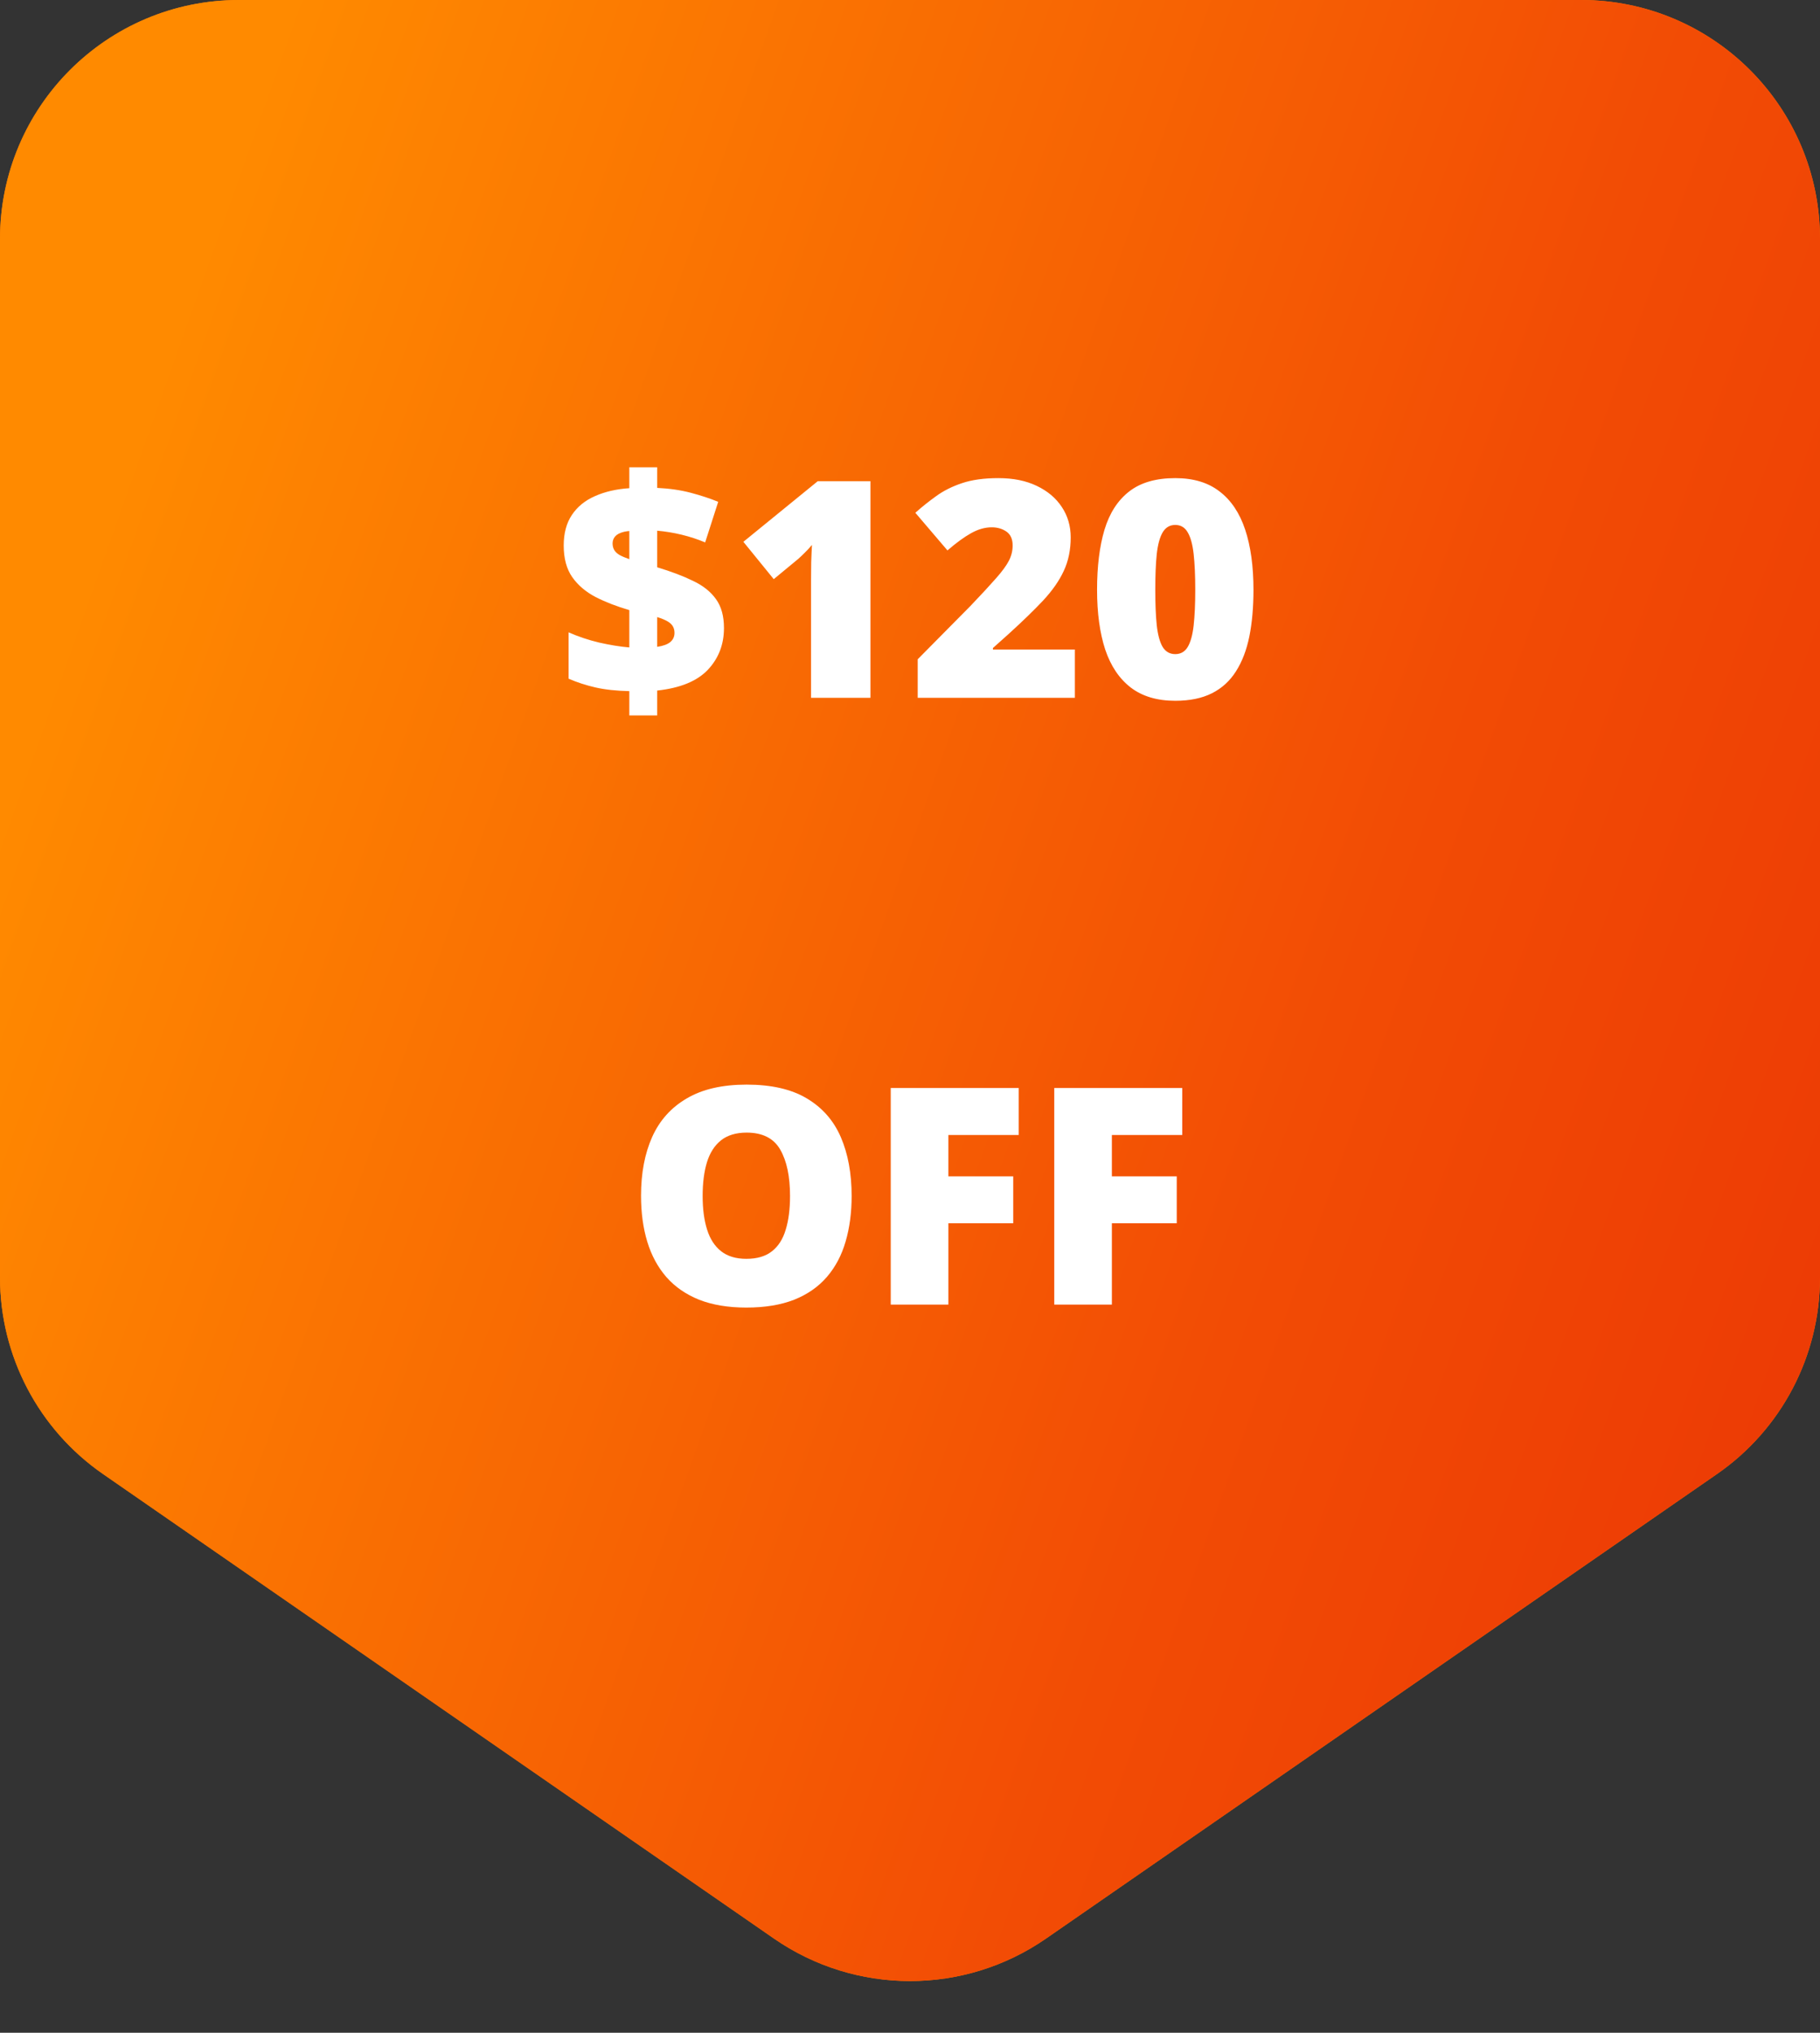
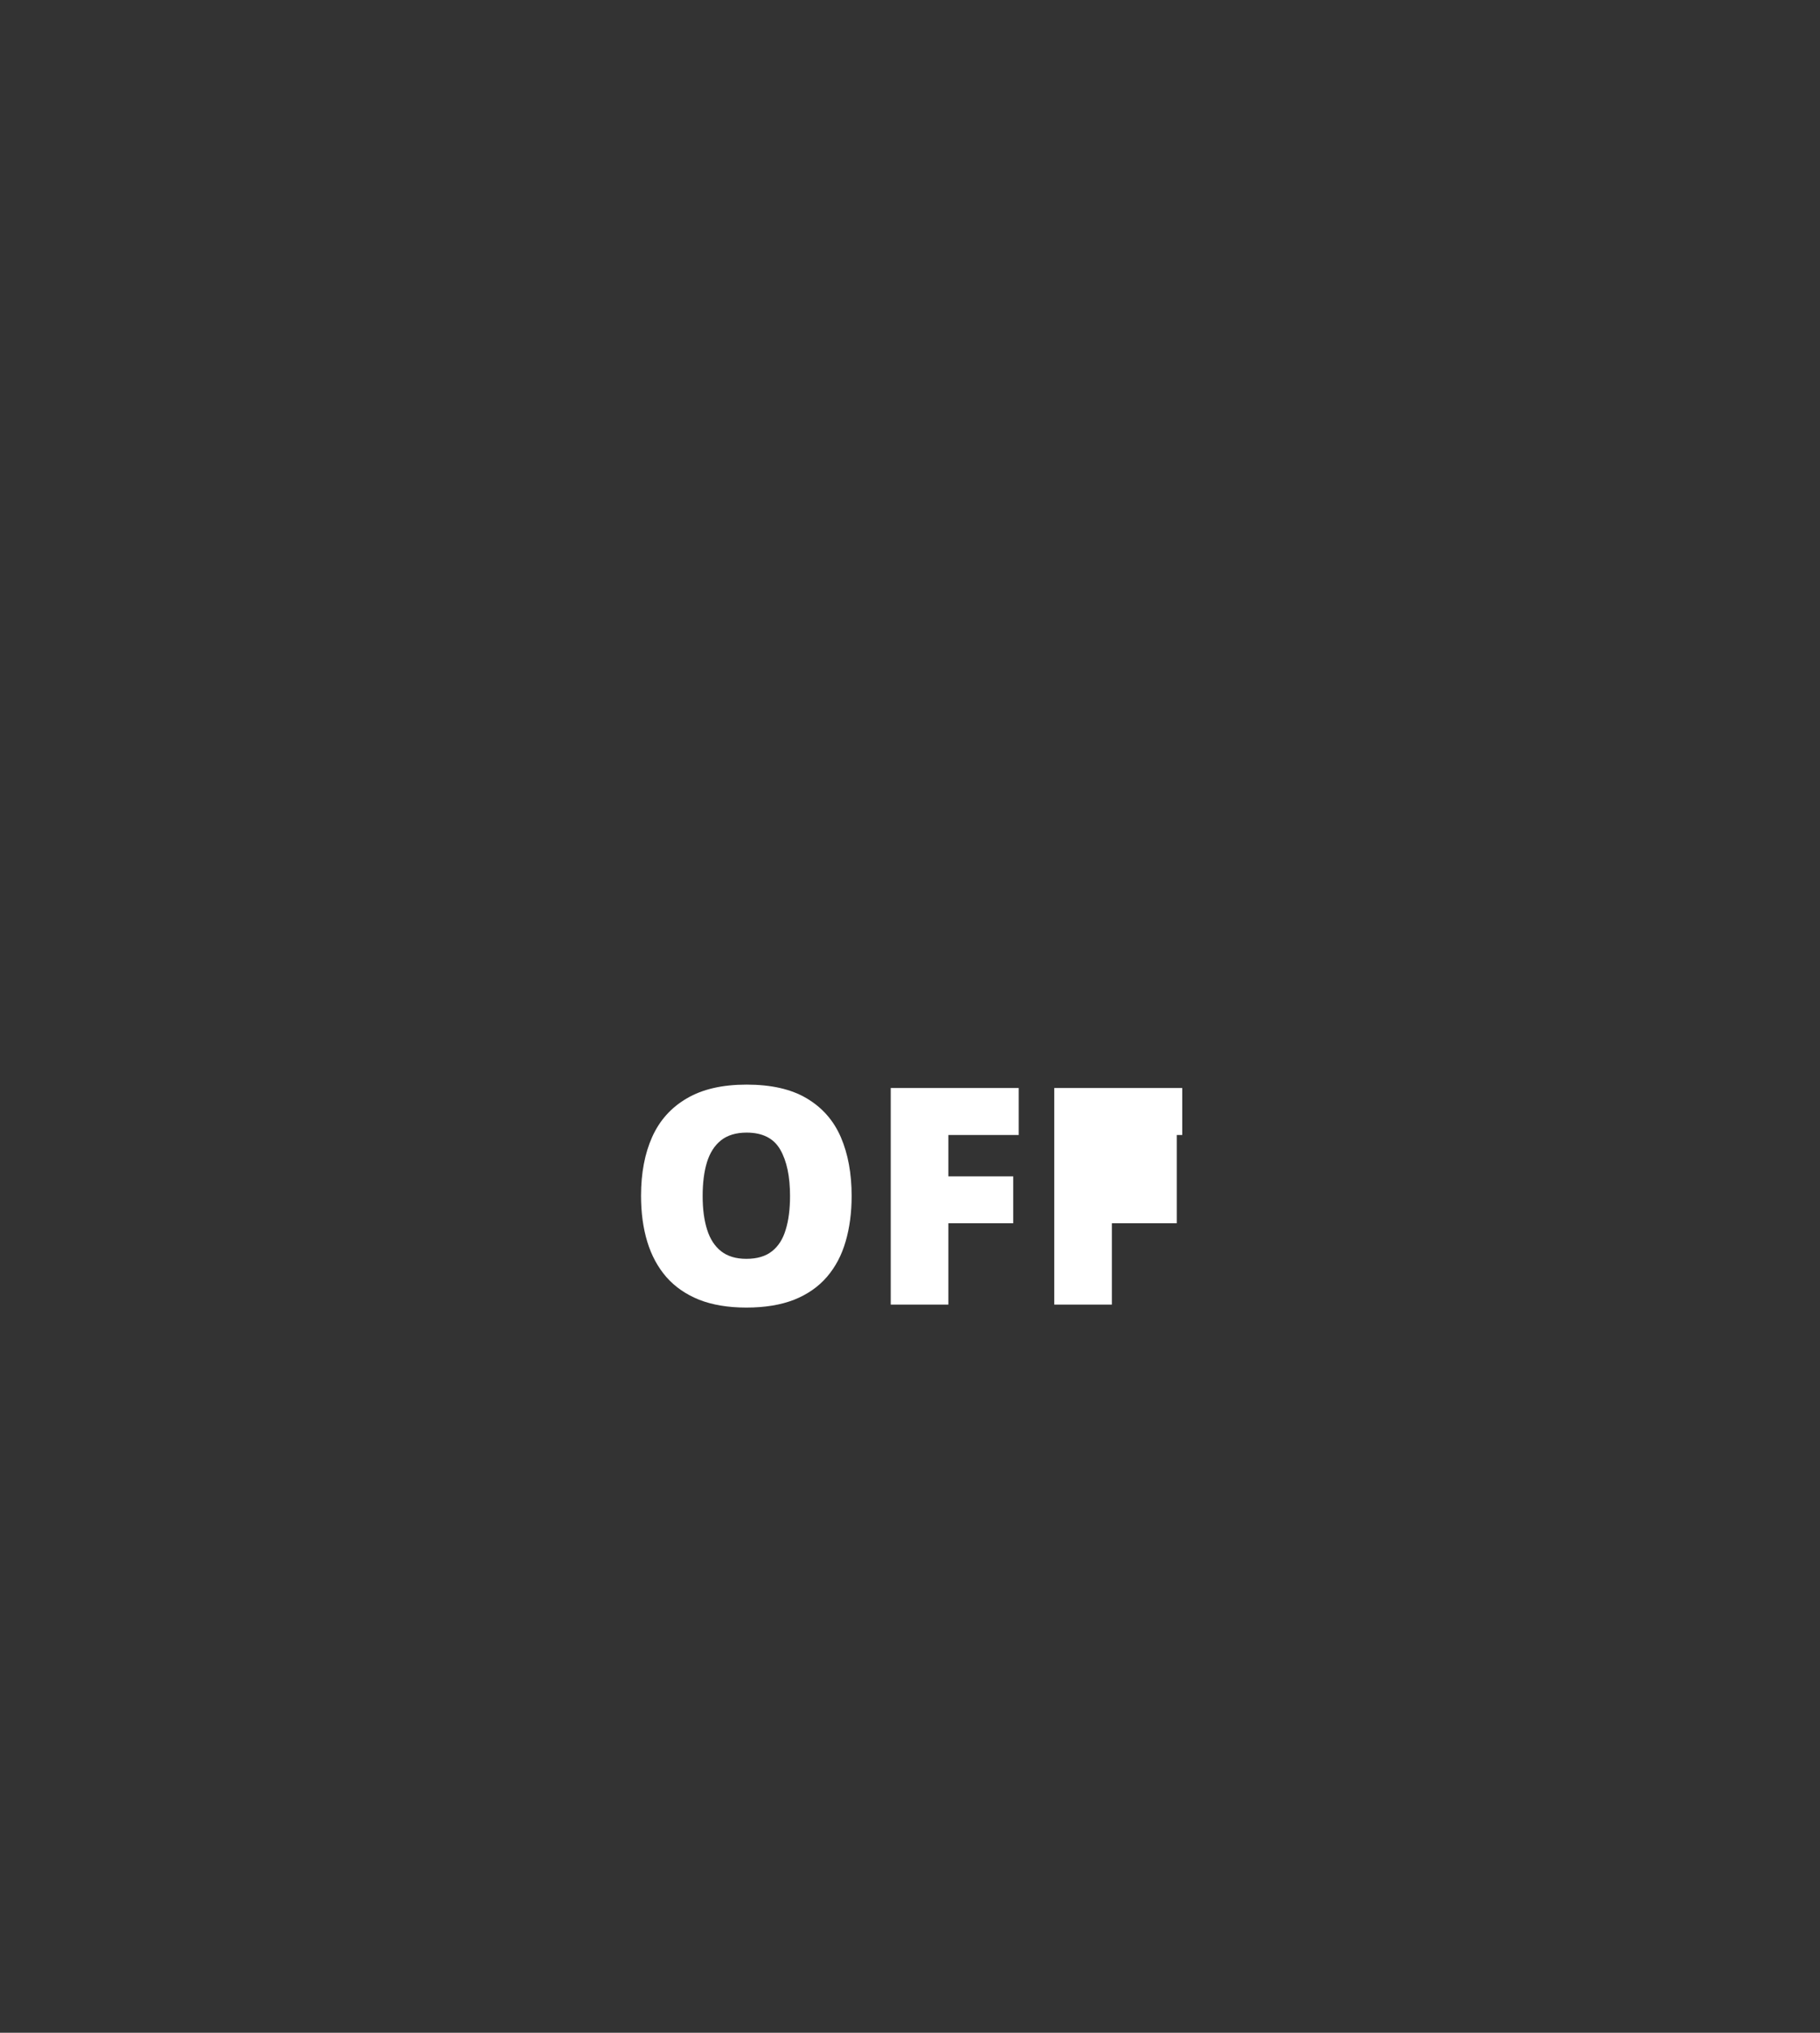
<svg xmlns="http://www.w3.org/2000/svg" fill="none" viewBox="0 0 60 67" height="67" width="60">
  <rect x="0" y="0" width="60" height="67" fill="#333333" stroke="none" />
-   <path fill="#FF7A00" d="M60 42.105C60 44.691 58.732 47.111 56.606 48.583L34.484 63.896C31.786 65.763 28.214 65.763 25.516 63.896L3.394 48.583C1.268 47.111 5.25602e-06 44.691 5.74944e-06 42.105L1.22819e-05 7.878C1.31123e-05 3.527 3.527 -4.93702e-06 7.878 -4.55665e-06L52.122 -6.88718e-07C56.473 -3.0835e-07 60 3.527 60 7.878L60 42.105Z" />
-   <path fill="url(#paint0_linear_23977_10812)" d="M60 42.105C60 44.691 58.732 47.111 56.606 48.583L34.484 63.896C31.786 65.763 28.214 65.763 25.516 63.896L3.394 48.583C1.268 47.111 5.25602e-06 44.691 5.74944e-06 42.105L1.22819e-05 7.878C1.31123e-05 3.527 3.527 -4.93702e-06 7.878 -4.55665e-06L52.122 -6.88718e-07C56.473 -3.0835e-07 60 3.527 60 7.878L60 42.105Z" />
-   <path fill="white" d="M20.747 23.581V22.78C20.314 22.77 19.941 22.73 19.629 22.658C19.32 22.587 19.025 22.491 18.745 22.37V20.842C19.061 20.982 19.396 21.094 19.751 21.179C20.109 21.26 20.441 21.314 20.747 21.34V20.109C20.334 19.989 19.964 19.846 19.639 19.68C19.313 19.51 19.056 19.292 18.867 19.025C18.678 18.755 18.584 18.407 18.584 17.98C18.584 17.577 18.674 17.241 18.852 16.975C19.032 16.704 19.284 16.498 19.609 16.355C19.935 16.208 20.314 16.12 20.747 16.091V15.402H21.665V16.081C22.072 16.101 22.441 16.154 22.773 16.242C23.105 16.33 23.407 16.429 23.677 16.54L23.247 17.878C23 17.774 22.741 17.689 22.471 17.624C22.201 17.559 21.932 17.515 21.665 17.492V18.698C22.131 18.838 22.526 18.988 22.852 19.148C23.18 19.304 23.431 19.504 23.604 19.748C23.779 19.989 23.867 20.306 23.867 20.7C23.867 21.241 23.69 21.7 23.335 22.077C22.98 22.451 22.424 22.679 21.665 22.761V23.581H20.747ZM21.665 21.32C21.86 21.291 22.004 21.239 22.095 21.164C22.189 21.086 22.236 20.985 22.236 20.861C22.236 20.777 22.218 20.705 22.183 20.646C22.15 20.585 22.091 20.529 22.007 20.48C21.925 20.432 21.811 20.384 21.665 20.339V21.32ZM20.747 18.43V17.502C20.627 17.512 20.526 17.535 20.444 17.57C20.363 17.603 20.301 17.648 20.259 17.707C20.216 17.766 20.195 17.834 20.195 17.912C20.195 17.994 20.213 18.065 20.249 18.127C20.285 18.189 20.343 18.244 20.425 18.293C20.506 18.338 20.614 18.384 20.747 18.43ZM28.696 23H26.738V19.47C26.738 19.405 26.738 19.286 26.738 19.113C26.738 18.938 26.74 18.744 26.743 18.532C26.75 18.321 26.758 18.13 26.768 17.961C26.683 18.062 26.603 18.148 26.528 18.22C26.457 18.291 26.387 18.358 26.318 18.42L25.508 19.089L24.507 17.858L26.958 15.861H28.696V23ZM35.435 23H30.254V21.73L31.997 19.968C32.358 19.59 32.638 19.287 32.837 19.06C33.039 18.832 33.18 18.638 33.262 18.479C33.343 18.319 33.384 18.153 33.384 17.98C33.384 17.769 33.315 17.616 33.179 17.521C33.042 17.427 32.881 17.38 32.695 17.38C32.471 17.38 32.243 17.445 32.012 17.575C31.784 17.702 31.525 17.891 31.235 18.142L30.176 16.901C30.391 16.709 30.619 16.527 30.859 16.355C31.1 16.179 31.385 16.035 31.714 15.925C32.043 15.814 32.443 15.759 32.915 15.759C33.4 15.759 33.82 15.843 34.175 16.013C34.533 16.182 34.81 16.415 35.005 16.711C35.2 17.004 35.298 17.338 35.298 17.712C35.298 18.125 35.221 18.495 35.068 18.82C34.919 19.143 34.692 19.466 34.39 19.792C34.087 20.114 33.709 20.48 33.257 20.891L32.734 21.359V21.408H35.435V23ZM41.323 19.44C41.323 20.013 41.278 20.526 41.187 20.979C41.095 21.428 40.949 21.81 40.747 22.126C40.548 22.442 40.285 22.683 39.956 22.849C39.627 23.015 39.224 23.098 38.745 23.098C38.149 23.098 37.661 22.953 37.28 22.663C36.899 22.37 36.618 21.952 36.435 21.408C36.257 20.861 36.167 20.205 36.167 19.44C36.167 18.669 36.248 18.01 36.411 17.463C36.577 16.913 36.849 16.491 37.227 16.198C37.604 15.905 38.11 15.759 38.745 15.759C39.341 15.759 39.828 15.905 40.205 16.198C40.586 16.488 40.867 16.908 41.05 17.458C41.232 18.005 41.323 18.666 41.323 19.44ZM38.086 19.44C38.086 19.906 38.102 20.297 38.135 20.612C38.171 20.928 38.236 21.166 38.33 21.325C38.428 21.481 38.566 21.56 38.745 21.56C38.924 21.56 39.061 21.481 39.155 21.325C39.25 21.166 39.315 20.93 39.351 20.617C39.386 20.301 39.404 19.909 39.404 19.44C39.404 18.968 39.386 18.575 39.351 18.259C39.315 17.943 39.25 17.705 39.155 17.546C39.061 17.383 38.924 17.302 38.745 17.302C38.566 17.302 38.428 17.383 38.33 17.546C38.236 17.705 38.171 17.943 38.135 18.259C38.102 18.575 38.086 18.968 38.086 19.44Z" />
-   <path fill="white" d="M28.076 39.421C28.076 39.971 28.009 40.472 27.876 40.925C27.746 41.374 27.541 41.761 27.261 42.087C26.981 42.412 26.621 42.663 26.182 42.839C25.742 43.011 25.216 43.098 24.605 43.098C24.006 43.098 23.486 43.011 23.047 42.839C22.611 42.663 22.251 42.414 21.968 42.092C21.685 41.766 21.475 41.377 21.338 40.925C21.201 40.472 21.133 39.968 21.133 39.411C21.133 38.669 21.255 38.024 21.499 37.477C21.746 36.927 22.127 36.503 22.642 36.203C23.156 35.9 23.814 35.749 24.614 35.749C25.428 35.749 26.089 35.9 26.597 36.203C27.108 36.506 27.482 36.932 27.72 37.482C27.957 38.033 28.076 38.679 28.076 39.421ZM23.164 39.421C23.164 39.851 23.213 40.22 23.311 40.529C23.408 40.839 23.563 41.076 23.774 41.242C23.986 41.408 24.263 41.491 24.605 41.491C24.959 41.491 25.241 41.408 25.449 41.242C25.661 41.076 25.812 40.839 25.903 40.529C25.998 40.22 26.045 39.851 26.045 39.421C26.045 38.776 25.938 38.267 25.723 37.893C25.508 37.518 25.138 37.331 24.614 37.331C24.266 37.331 23.984 37.416 23.77 37.585C23.558 37.754 23.403 37.995 23.306 38.308C23.211 38.62 23.164 38.991 23.164 39.421ZM31.265 43H29.365V35.861H33.584V37.409H31.265V38.772H33.403V40.319H31.265V43ZM36.655 43H34.756V35.861H38.975V37.409H36.655V38.772H38.794V40.319H36.655V43Z" />
+   <path fill="white" d="M28.076 39.421C28.076 39.971 28.009 40.472 27.876 40.925C27.746 41.374 27.541 41.761 27.261 42.087C26.981 42.412 26.621 42.663 26.182 42.839C25.742 43.011 25.216 43.098 24.605 43.098C24.006 43.098 23.486 43.011 23.047 42.839C22.611 42.663 22.251 42.414 21.968 42.092C21.685 41.766 21.475 41.377 21.338 40.925C21.201 40.472 21.133 39.968 21.133 39.411C21.133 38.669 21.255 38.024 21.499 37.477C21.746 36.927 22.127 36.503 22.642 36.203C23.156 35.9 23.814 35.749 24.614 35.749C25.428 35.749 26.089 35.9 26.597 36.203C27.108 36.506 27.482 36.932 27.72 37.482C27.957 38.033 28.076 38.679 28.076 39.421ZM23.164 39.421C23.164 39.851 23.213 40.22 23.311 40.529C23.408 40.839 23.563 41.076 23.774 41.242C23.986 41.408 24.263 41.491 24.605 41.491C24.959 41.491 25.241 41.408 25.449 41.242C25.661 41.076 25.812 40.839 25.903 40.529C25.998 40.22 26.045 39.851 26.045 39.421C26.045 38.776 25.938 38.267 25.723 37.893C25.508 37.518 25.138 37.331 24.614 37.331C24.266 37.331 23.984 37.416 23.77 37.585C23.558 37.754 23.403 37.995 23.306 38.308C23.211 38.62 23.164 38.991 23.164 39.421ZM31.265 43H29.365V35.861H33.584V37.409H31.265V38.772H33.403V40.319H31.265V43ZM36.655 43H34.756V35.861H38.975V37.409H36.655H38.794V40.319H36.655V43Z" />
  <defs>
    <linearGradient gradientUnits="userSpaceOnUse" y2="55.438" x2="80.027" y1="27" x1="-2.05539e-05" id="paint0_linear_23977_10812">
      <stop stop-color="#FF8A00" />
      <stop stop-color="#F24C05" offset="0.515" />
      <stop stop-color="#E62704" offset="1" />
    </linearGradient>
  </defs>
</svg>